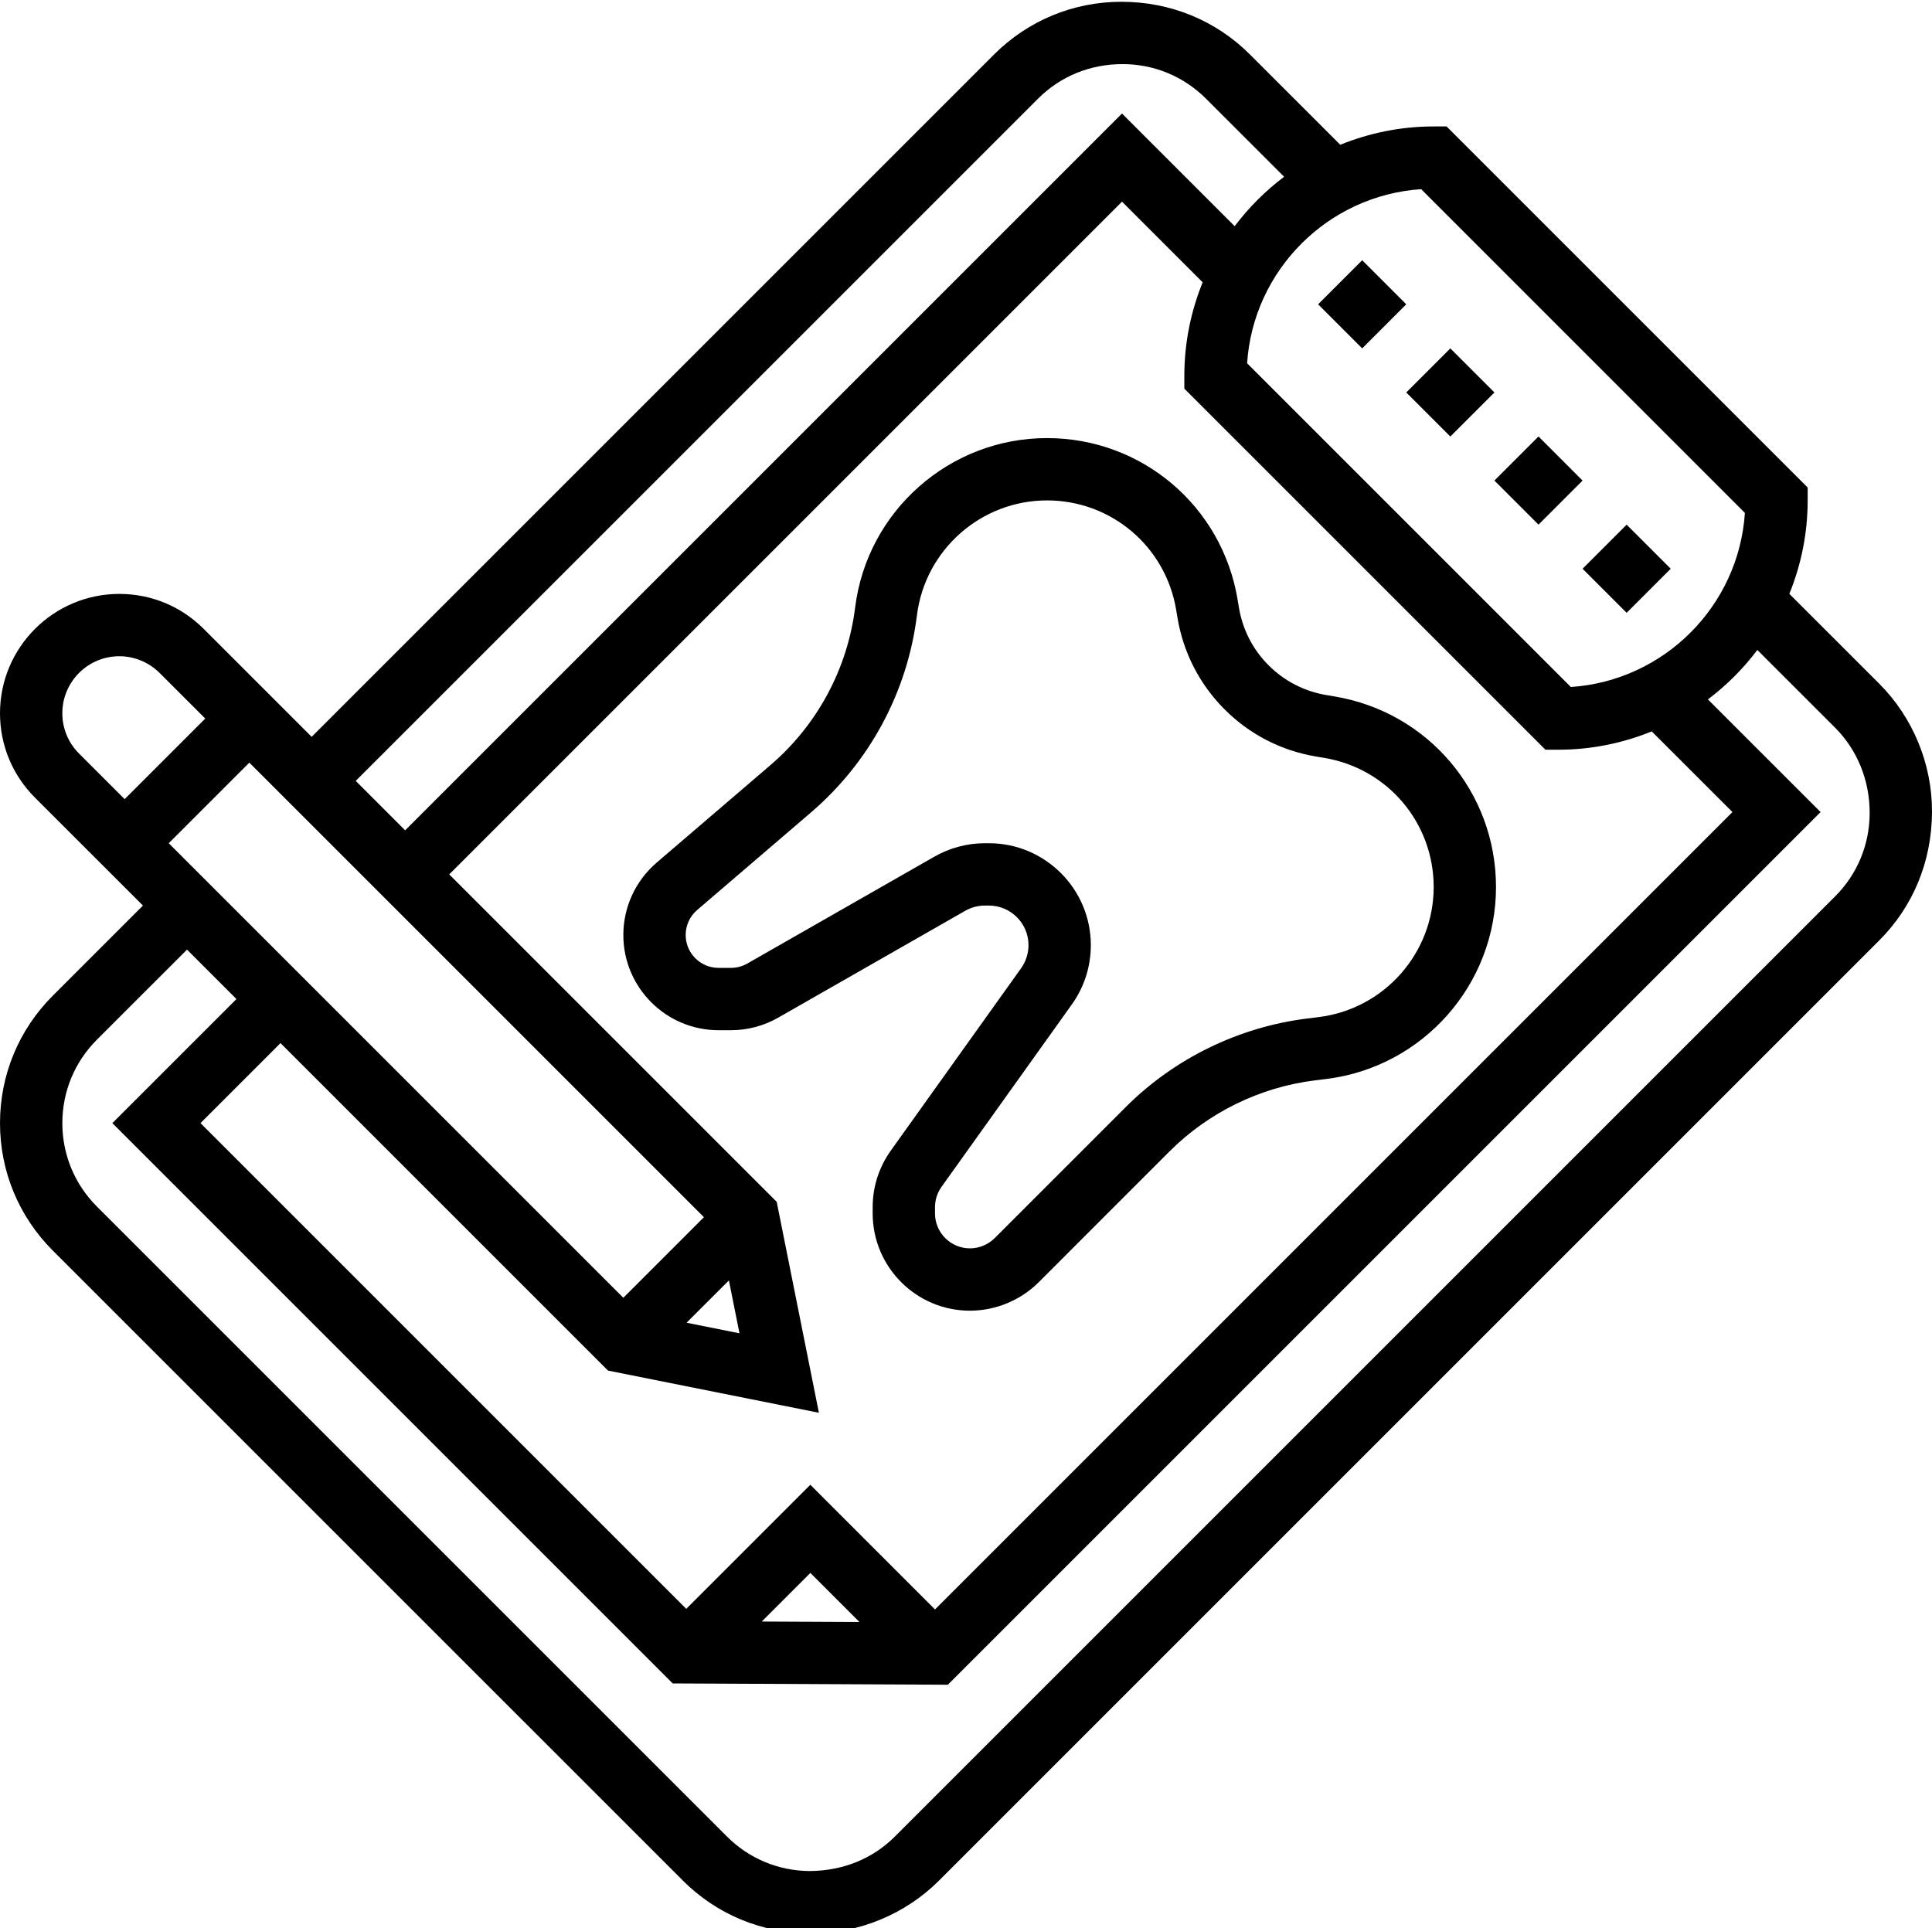
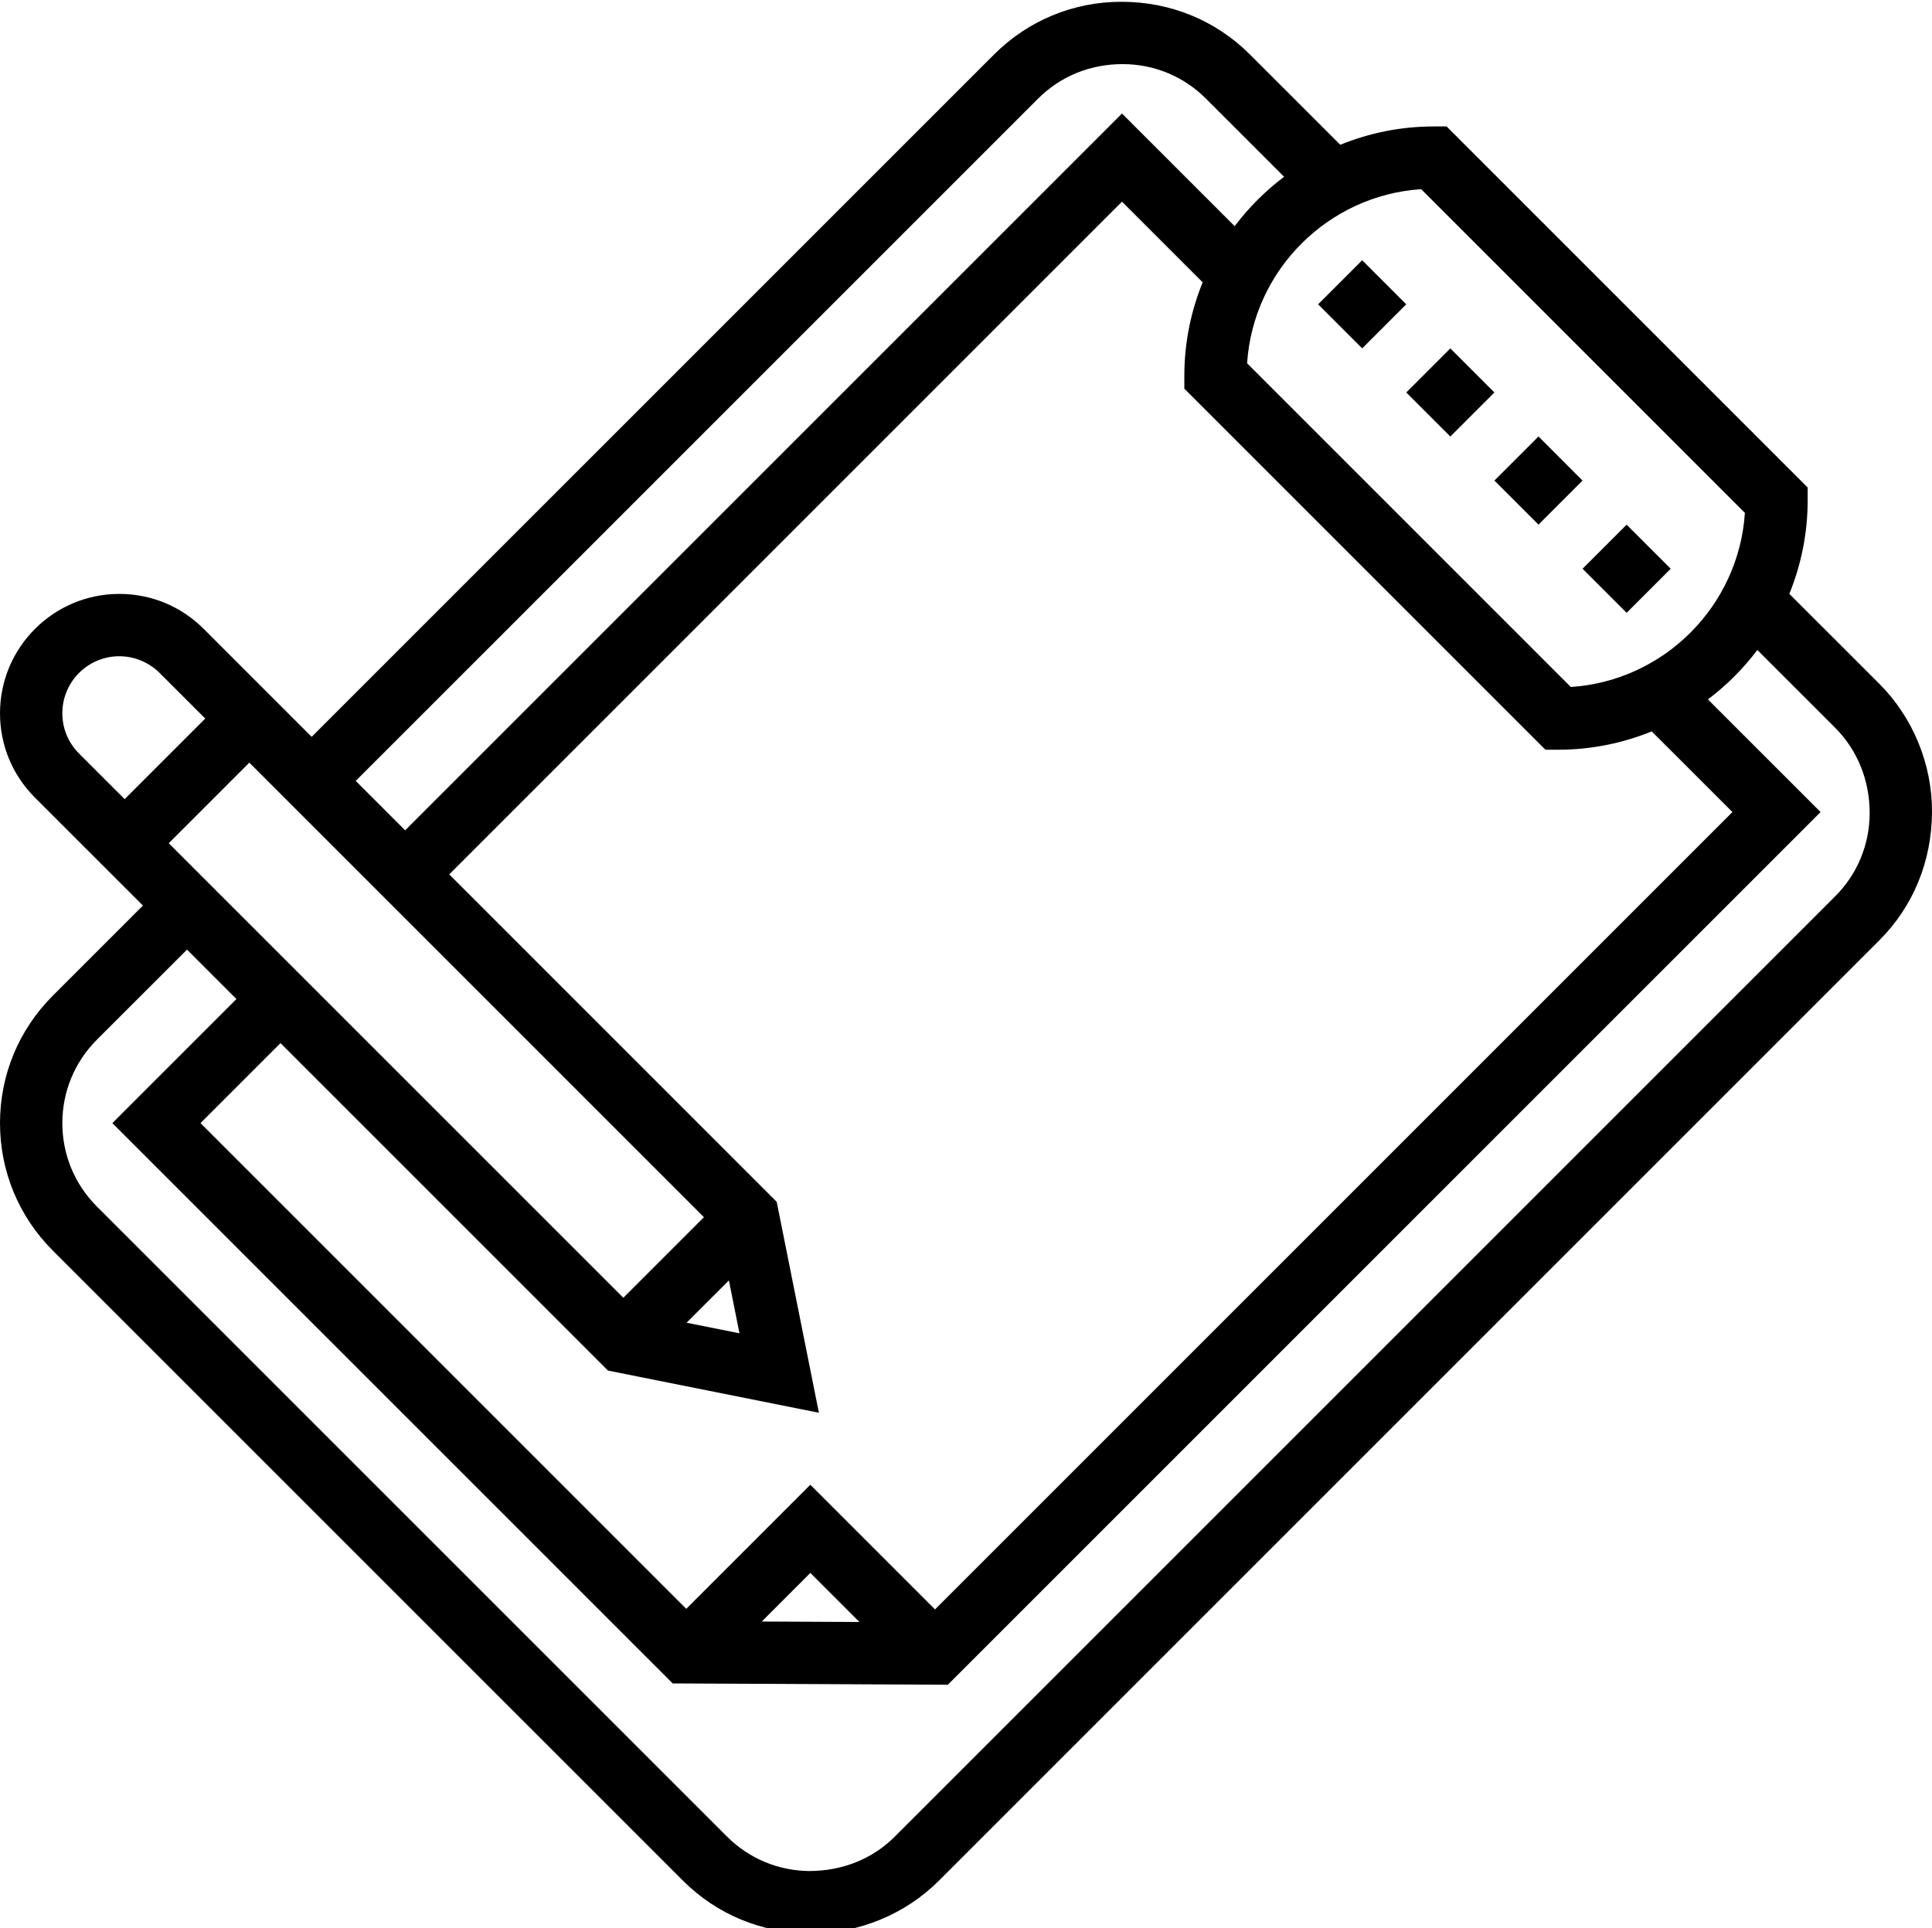
<svg xmlns="http://www.w3.org/2000/svg" viewBox="0 0 495.913 495">
  <path d="m482.367 175.504-23.07-23.062c3.008-7.418 4.703-15.504 4.703-23.984v-3.312l-92.688-92.688h-3.312c-8.48 0-16.566 1.695-23.977 4.703l-23.16-23.152c-8.734-8.734-20.359-13.551-33.016-13.551-12.359 0-23.977 4.816-32.711 13.551l-175.137 175.137-27.711-27.711c-5.793-5.793-13.473-8.977-21.664-8.977-16.883 0-30.625 13.734-30.625 30.633 0 8.176 3.184 15.863 8.969 21.656l27.719 27.711-23.137 23.137c-8.734 8.734-13.551 20.359-13.551 32.711 0 12.352 4.816 23.977 13.543 32.711l161.746 161.738c8.613 8.621 20.078 13.43 32.566 13.551h.434c12.191 0 24.102-4.922 32.727-13.543l241.344-241.344c8.672-8.672 13.488-20.203 13.551-32.945.066-12.281-4.871-24.297-13.543-32.969zm-34.48-43.84c-1.574 23.922-20.766 43.105-44.68 44.688l-83.094-83.102c1.574-23.922 20.766-43.105 44.68-44.691zm-207.887 281.48-32-32-31.848 31.848-124.688-124.688 20.535-20.535 84.055 84.055 54.145 10.832-10.832-54.145-84.055-84.055 172.688-172.688 20.703 20.703c-3.008 7.414-4.703 15.504-4.703 23.984v3.312l92.688 92.688h3.312c8.48 0 16.566-1.695 23.977-4.703l20.711 20.703zm-19.398 3.223-25.074-.117 12.48-12.48zm-39.914-103.91-20.688 20.688-116.688-116.688 20.688-20.688zm9.121 29.801-13.578-2.715 10.867-10.863zm76.648-316.938c5.711-5.711 13.312-8.863 21.695-8.863 8.086 0 15.688 3.152 21.398 8.863l20.059 20.055c-4.801 3.617-9.074 7.891-12.688 12.688l-28.922-28.918-184 184-12.688-12.688zm-250.457 157.77c0-8.074 6.559-14.633 14.625-14.633 3.848 0 7.613 1.559 10.344 4.289l11.719 11.711-20.688 20.688-11.711-11.711c-2.77-2.77-4.289-6.441-4.289-10.344zm455.047 47.008-241.344 241.344c-5.711 5.703-13.336 8.832-21.992 8.855-7.977-.074-15.473-3.223-21.109-8.855l-161.746-161.738c-5.703-5.711-8.855-13.312-8.855-21.398 0-8.082 3.152-15.68 8.855-21.398l23.145-23.137 12.688 12.688-31.848 31.848 143.832 143.832 70.625.336 224.016-224.016-28.922-28.922c4.801-3.613 9.074-7.887 12.688-12.688l19.977 19.969c5.672 5.672 8.906 13.535 8.855 22.039-.047 8.023-3.191 15.57-8.863 21.242zm0 0" />
-   <path d="m342.527 178.77-2.055-.344c-5.656-.945-10.785-3.586-14.832-7.625-4.047-4.047-6.68-9.168-7.625-14.824l-.344-2.055c-3.992-24.027-24.574-41.465-48.93-41.465-24.965 0-46.141 18.68-49.238 43.465-1.969 15.781-9.703 30.168-21.785 40.52l-29.191 25.016c-5.414 4.656-8.527 11.422-8.527 18.559 0 13.48 10.961 24.441 24.441 24.441h3.191c4.246 0 8.445-1.113 12.129-3.227l48.016-27.438c1.535-.871 3.277-1.336 5.047-1.336h1c5.609 0 10.176 4.566 10.176 10.16-.008 2.145-.664 4.191-1.895 5.926l-33.457 46.832c-3.039 4.266-4.648 9.281-4.648 14.52v1.594c0 13.77 11.199 24.969 24.969 24.969 6.574 0 13.008-2.664 17.656-7.312l33.605-33.609c9.977-9.984 23.184-16.438 37.203-18.191l3.094-.383c24.785-3.105 43.473-24.281 43.473-49.25 0-24.359-17.441-44.934-41.473-48.941zm-3.984 82.312-3.094.383c-17.52 2.191-34.059 10.27-46.527 22.758l-33.609 33.609c-1.672 1.664-3.984 2.625-6.344 2.625-4.945 0-8.969-4.023-8.969-8.969v-1.594c0-1.879.574-3.688 1.664-5.215l33.457-46.832c3.176-4.457 4.871-9.703 4.879-15.215 0-14.434-11.742-26.176-26.176-26.176h-1c-4.543 0-9.031 1.191-12.984 3.449l-48.023 27.438c-1.273.73-2.711 1.113-4.184 1.113h-3.191c-4.656 0-8.441-3.785-8.441-8.441 0-2.473 1.07-4.809 2.938-6.406l29.184-25.016c15.109-12.945 24.789-30.953 27.246-50.68 2.113-16.793 16.457-29.457 33.375-29.457 16.496 0 30.449 11.816 33.16 28.094l.344 2.059c1.496 8.957 5.684 17.078 12.098 23.504 6.418 6.422 14.543 10.598 23.504 12.094l2.062.344c16.273 2.715 28.09 16.656 28.09 33.16 0 16.922-12.664 31.266-29.457 33.371zm0 0" />
  <path d="m383.59 123.359 11.316-11.312 11.309 11.316-11.312 11.309zm0 0" />
-   <path d="m406.219 145.996 11.312-11.312 11.312 11.312-11.312 11.316zm0 0" />
+   <path d="m406.219 145.996 11.312-11.312 11.312 11.312-11.312 11.316m0 0" />
  <path d="m360.965 100.746 11.312-11.312 11.316 11.312-11.316 11.312zm0 0" />
  <path d="m338.34 78.113 11.312-11.312 11.312 11.312-11.312 11.316zm0 0" />
</svg>